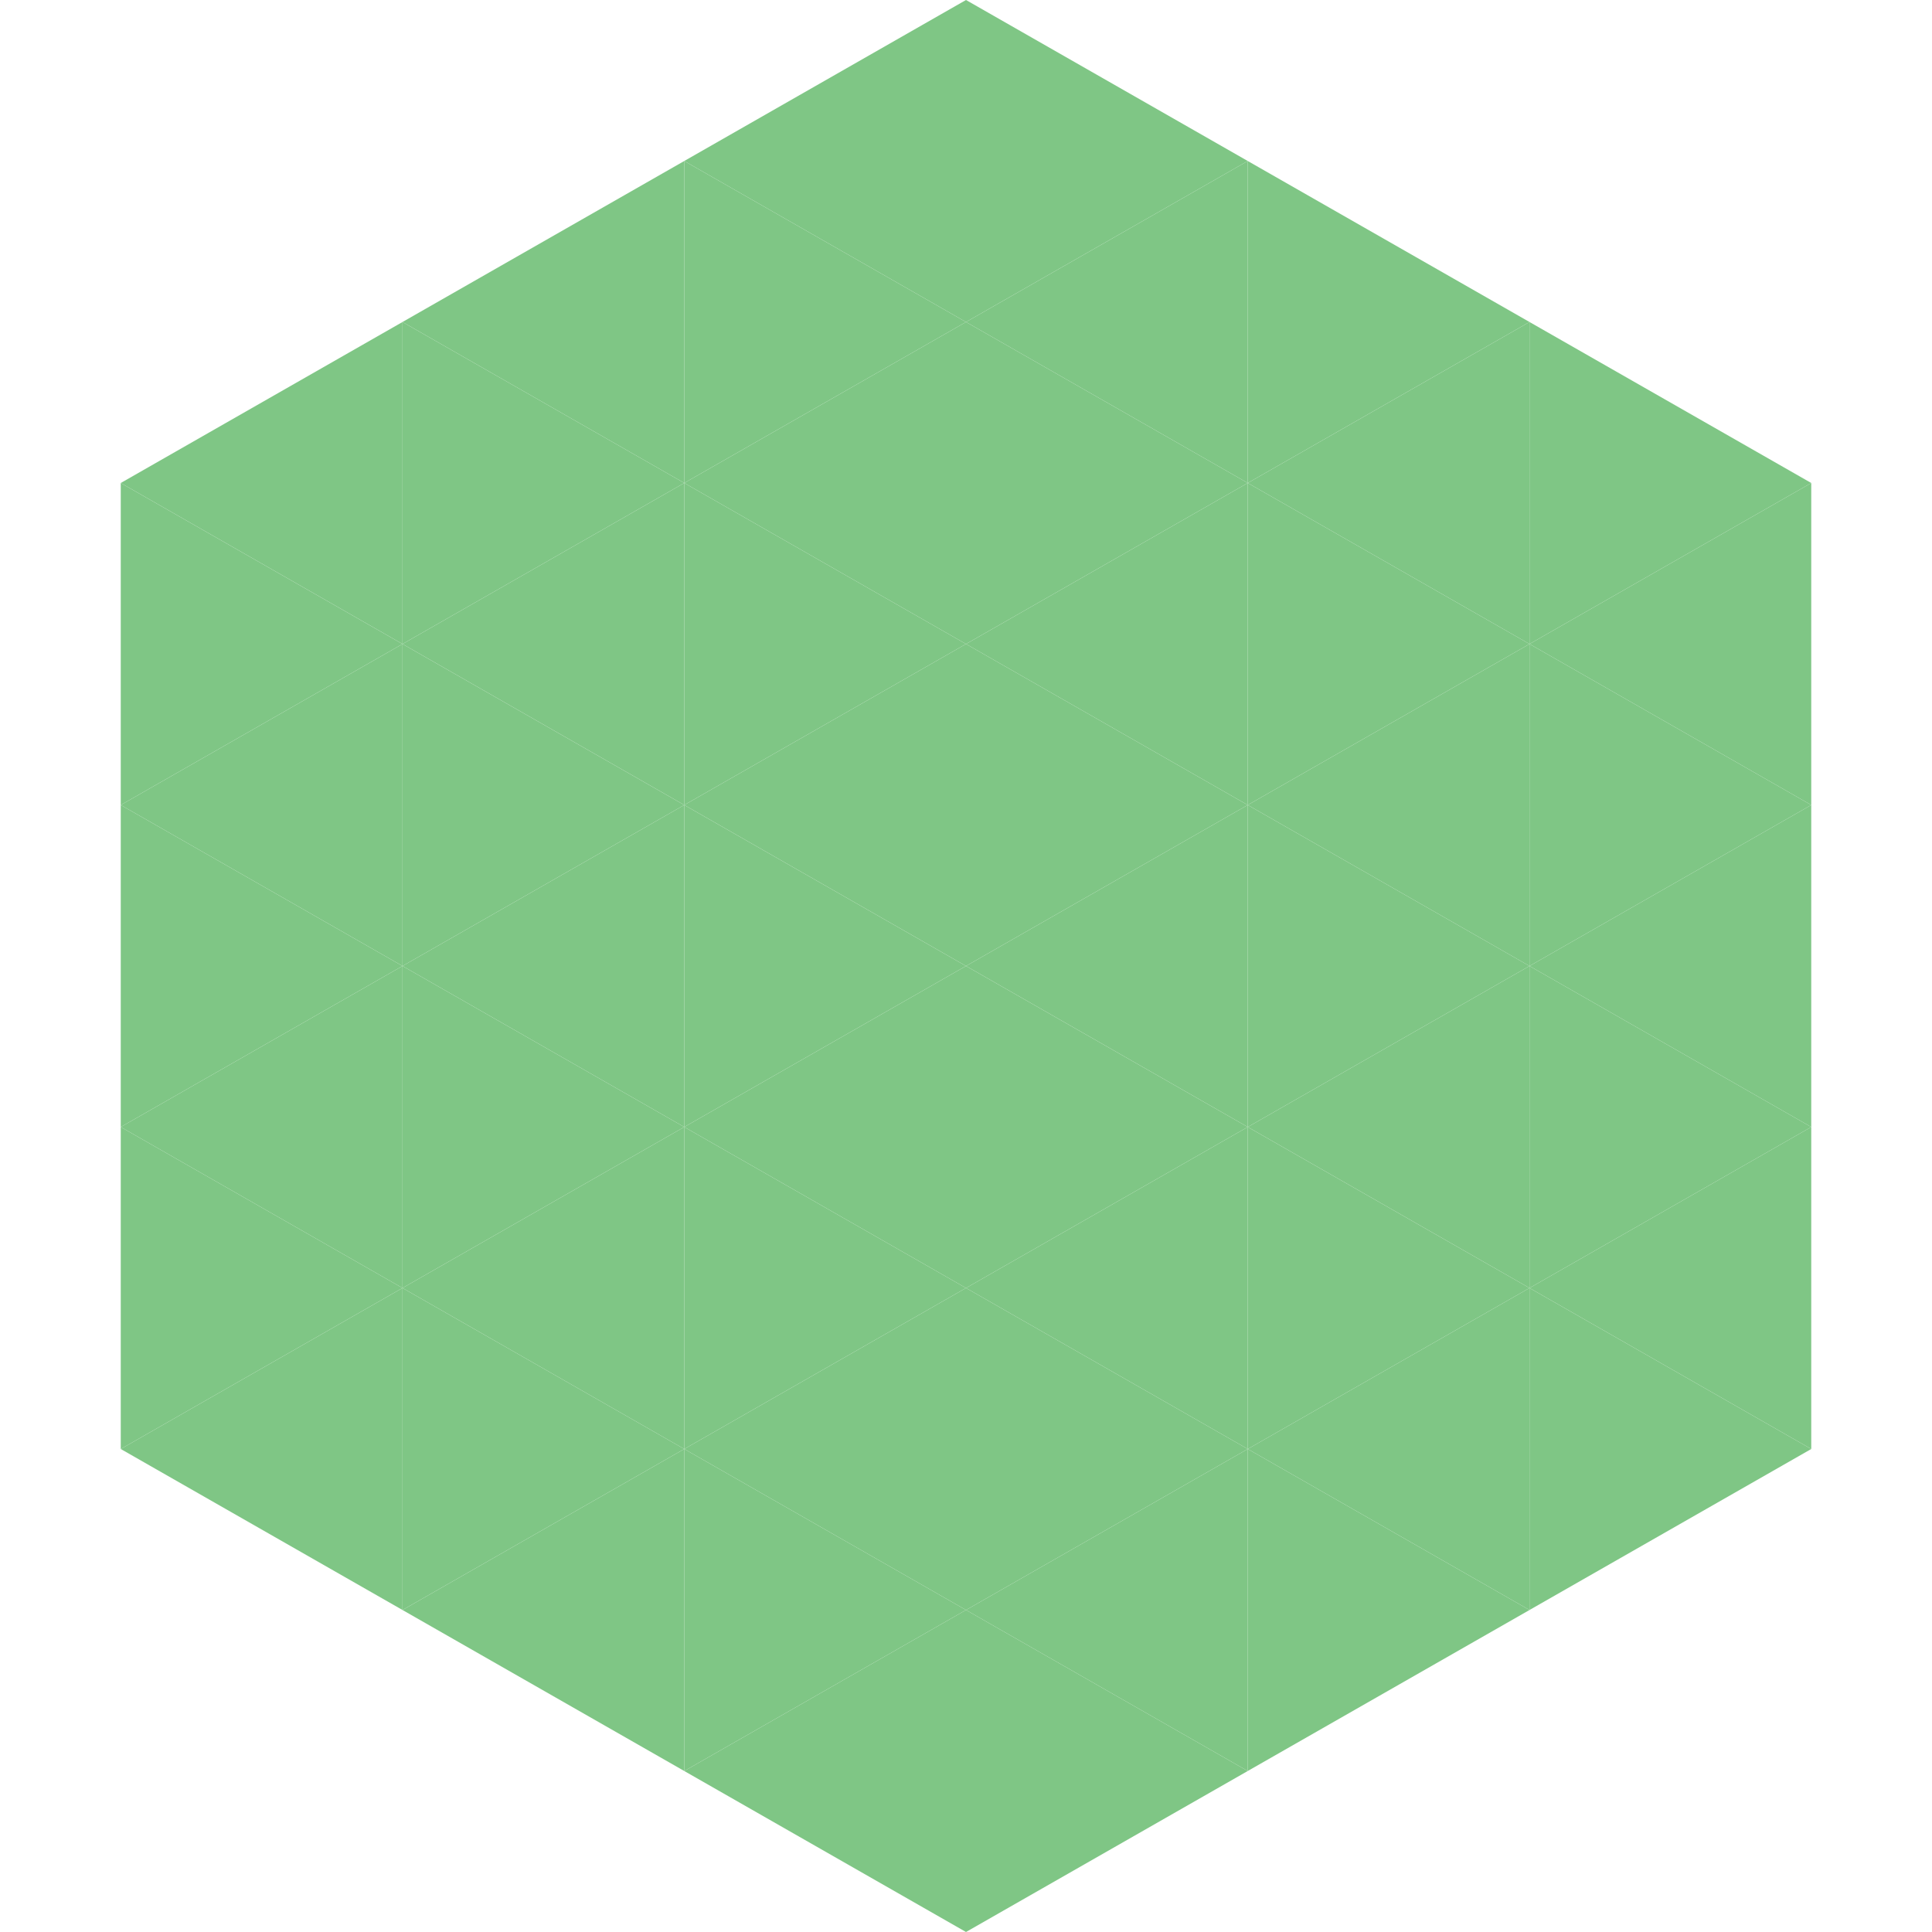
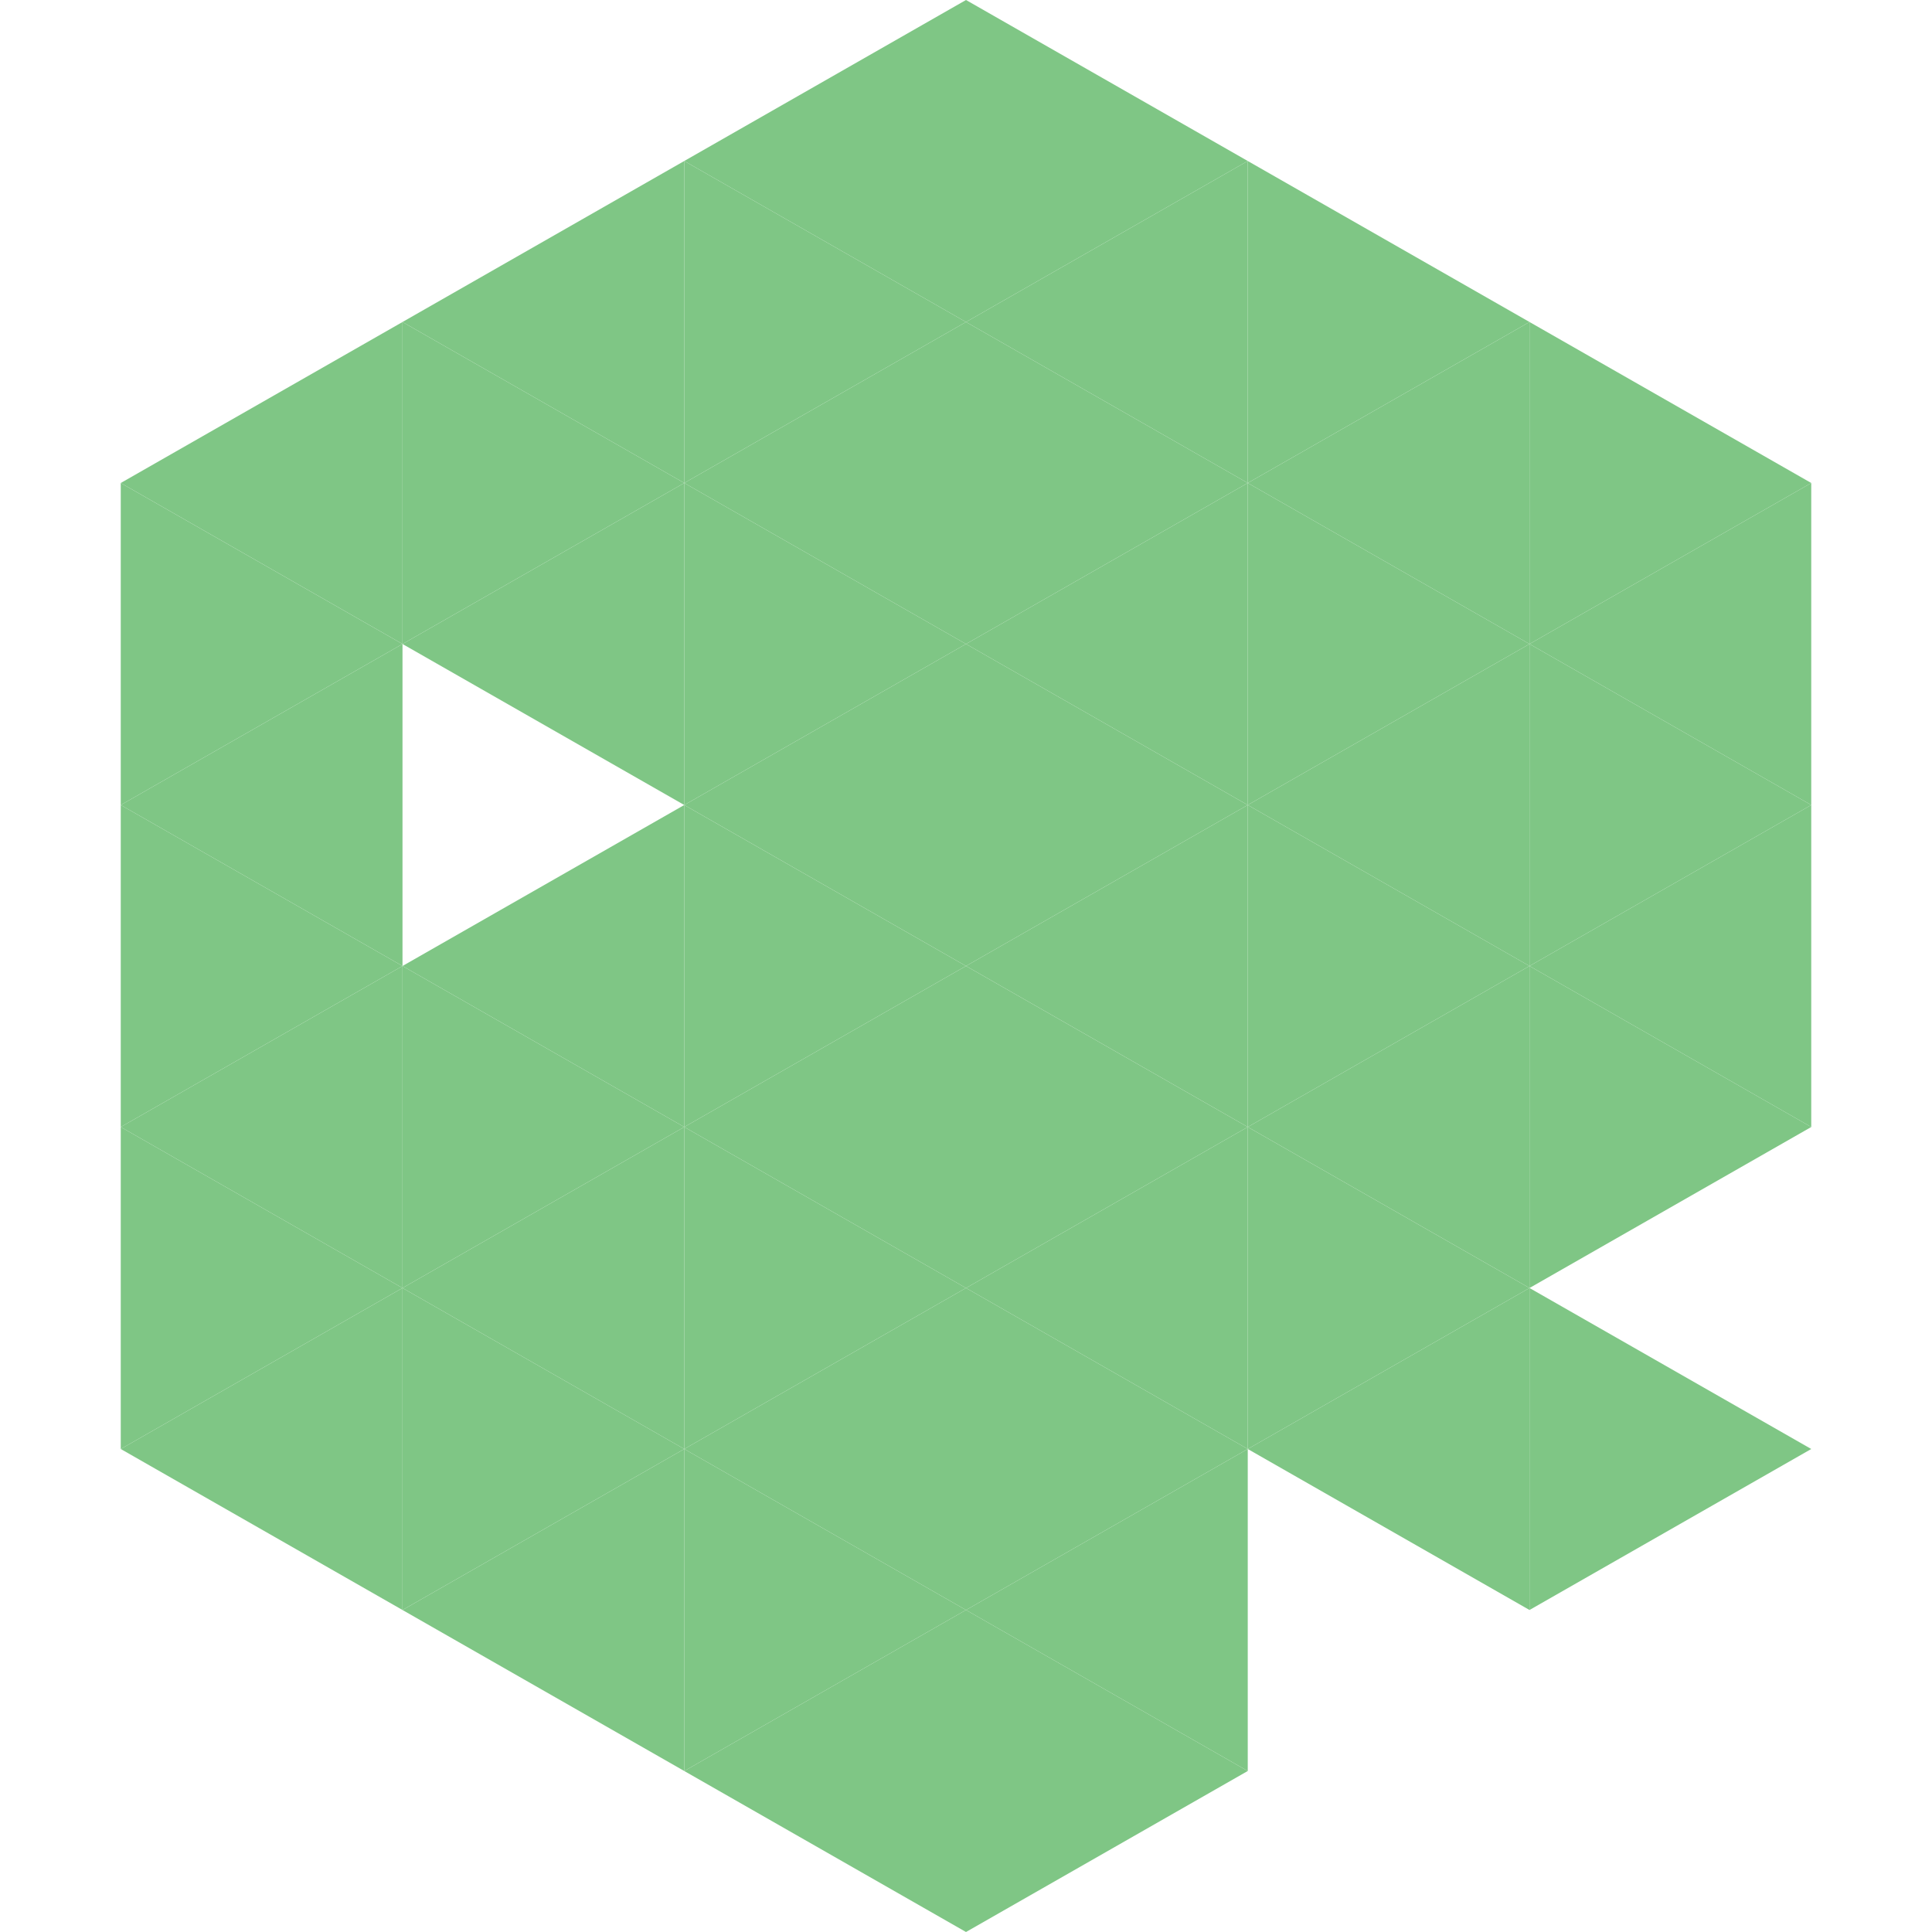
<svg xmlns="http://www.w3.org/2000/svg" width="240" height="240">
  <polygon points="50,40 15,60 50,80" style="fill:rgb(127,198,133)" />
  <polygon points="190,40 225,60 190,80" style="fill:rgb(127,198,133)" />
  <polygon points="15,60 50,80 15,100" style="fill:rgb(127,198,133)" />
  <polygon points="225,60 190,80 225,100" style="fill:rgb(127,198,133)" />
  <polygon points="50,80 15,100 50,120" style="fill:rgb(127,198,133)" />
  <polygon points="190,80 225,100 190,120" style="fill:rgb(127,198,133)" />
  <polygon points="15,100 50,120 15,140" style="fill:rgb(127,198,133)" />
  <polygon points="225,100 190,120 225,140" style="fill:rgb(127,198,133)" />
  <polygon points="50,120 15,140 50,160" style="fill:rgb(127,198,133)" />
  <polygon points="190,120 225,140 190,160" style="fill:rgb(127,198,133)" />
  <polygon points="15,140 50,160 15,180" style="fill:rgb(127,198,133)" />
-   <polygon points="225,140 190,160 225,180" style="fill:rgb(127,198,133)" />
  <polygon points="50,160 15,180 50,200" style="fill:rgb(127,198,133)" />
  <polygon points="190,160 225,180 190,200" style="fill:rgb(127,198,133)" />
  <polygon points="15,180 50,200 15,220" style="fill:rgb(255,255,255); fill-opacity:0" />
  <polygon points="225,180 190,200 225,220" style="fill:rgb(255,255,255); fill-opacity:0" />
  <polygon points="50,0 85,20 50,40" style="fill:rgb(255,255,255); fill-opacity:0" />
  <polygon points="190,0 155,20 190,40" style="fill:rgb(255,255,255); fill-opacity:0" />
  <polygon points="85,20 50,40 85,60" style="fill:rgb(127,198,133)" />
  <polygon points="155,20 190,40 155,60" style="fill:rgb(127,198,133)" />
  <polygon points="50,40 85,60 50,80" style="fill:rgb(127,198,133)" />
  <polygon points="190,40 155,60 190,80" style="fill:rgb(127,198,133)" />
  <polygon points="85,60 50,80 85,100" style="fill:rgb(127,198,133)" />
  <polygon points="155,60 190,80 155,100" style="fill:rgb(127,198,133)" />
-   <polygon points="50,80 85,100 50,120" style="fill:rgb(127,198,133)" />
  <polygon points="190,80 155,100 190,120" style="fill:rgb(127,198,133)" />
  <polygon points="85,100 50,120 85,140" style="fill:rgb(127,198,133)" />
  <polygon points="155,100 190,120 155,140" style="fill:rgb(127,198,133)" />
  <polygon points="50,120 85,140 50,160" style="fill:rgb(127,198,133)" />
  <polygon points="190,120 155,140 190,160" style="fill:rgb(127,198,133)" />
  <polygon points="85,140 50,160 85,180" style="fill:rgb(127,198,133)" />
  <polygon points="155,140 190,160 155,180" style="fill:rgb(127,198,133)" />
  <polygon points="50,160 85,180 50,200" style="fill:rgb(127,198,133)" />
  <polygon points="190,160 155,180 190,200" style="fill:rgb(127,198,133)" />
  <polygon points="85,180 50,200 85,220" style="fill:rgb(127,198,133)" />
-   <polygon points="155,180 190,200 155,220" style="fill:rgb(127,198,133)" />
  <polygon points="120,0 85,20 120,40" style="fill:rgb(127,198,133)" />
  <polygon points="120,0 155,20 120,40" style="fill:rgb(127,198,133)" />
  <polygon points="85,20 120,40 85,60" style="fill:rgb(127,198,133)" />
  <polygon points="155,20 120,40 155,60" style="fill:rgb(127,198,133)" />
  <polygon points="120,40 85,60 120,80" style="fill:rgb(127,198,133)" />
  <polygon points="120,40 155,60 120,80" style="fill:rgb(127,198,133)" />
  <polygon points="85,60 120,80 85,100" style="fill:rgb(127,198,133)" />
  <polygon points="155,60 120,80 155,100" style="fill:rgb(127,198,133)" />
  <polygon points="120,80 85,100 120,120" style="fill:rgb(127,198,133)" />
  <polygon points="120,80 155,100 120,120" style="fill:rgb(127,198,133)" />
  <polygon points="85,100 120,120 85,140" style="fill:rgb(127,198,133)" />
  <polygon points="155,100 120,120 155,140" style="fill:rgb(127,198,133)" />
  <polygon points="120,120 85,140 120,160" style="fill:rgb(127,198,133)" />
  <polygon points="120,120 155,140 120,160" style="fill:rgb(127,198,133)" />
  <polygon points="85,140 120,160 85,180" style="fill:rgb(127,198,133)" />
  <polygon points="155,140 120,160 155,180" style="fill:rgb(127,198,133)" />
  <polygon points="120,160 85,180 120,200" style="fill:rgb(127,198,133)" />
  <polygon points="120,160 155,180 120,200" style="fill:rgb(127,198,133)" />
  <polygon points="85,180 120,200 85,220" style="fill:rgb(127,198,133)" />
  <polygon points="155,180 120,200 155,220" style="fill:rgb(127,198,133)" />
  <polygon points="120,200 85,220 120,240" style="fill:rgb(127,198,133)" />
  <polygon points="120,200 155,220 120,240" style="fill:rgb(127,198,133)" />
  <polygon points="85,220 120,240 85,260" style="fill:rgb(255,255,255); fill-opacity:0" />
  <polygon points="155,220 120,240 155,260" style="fill:rgb(255,255,255); fill-opacity:0" />
</svg>